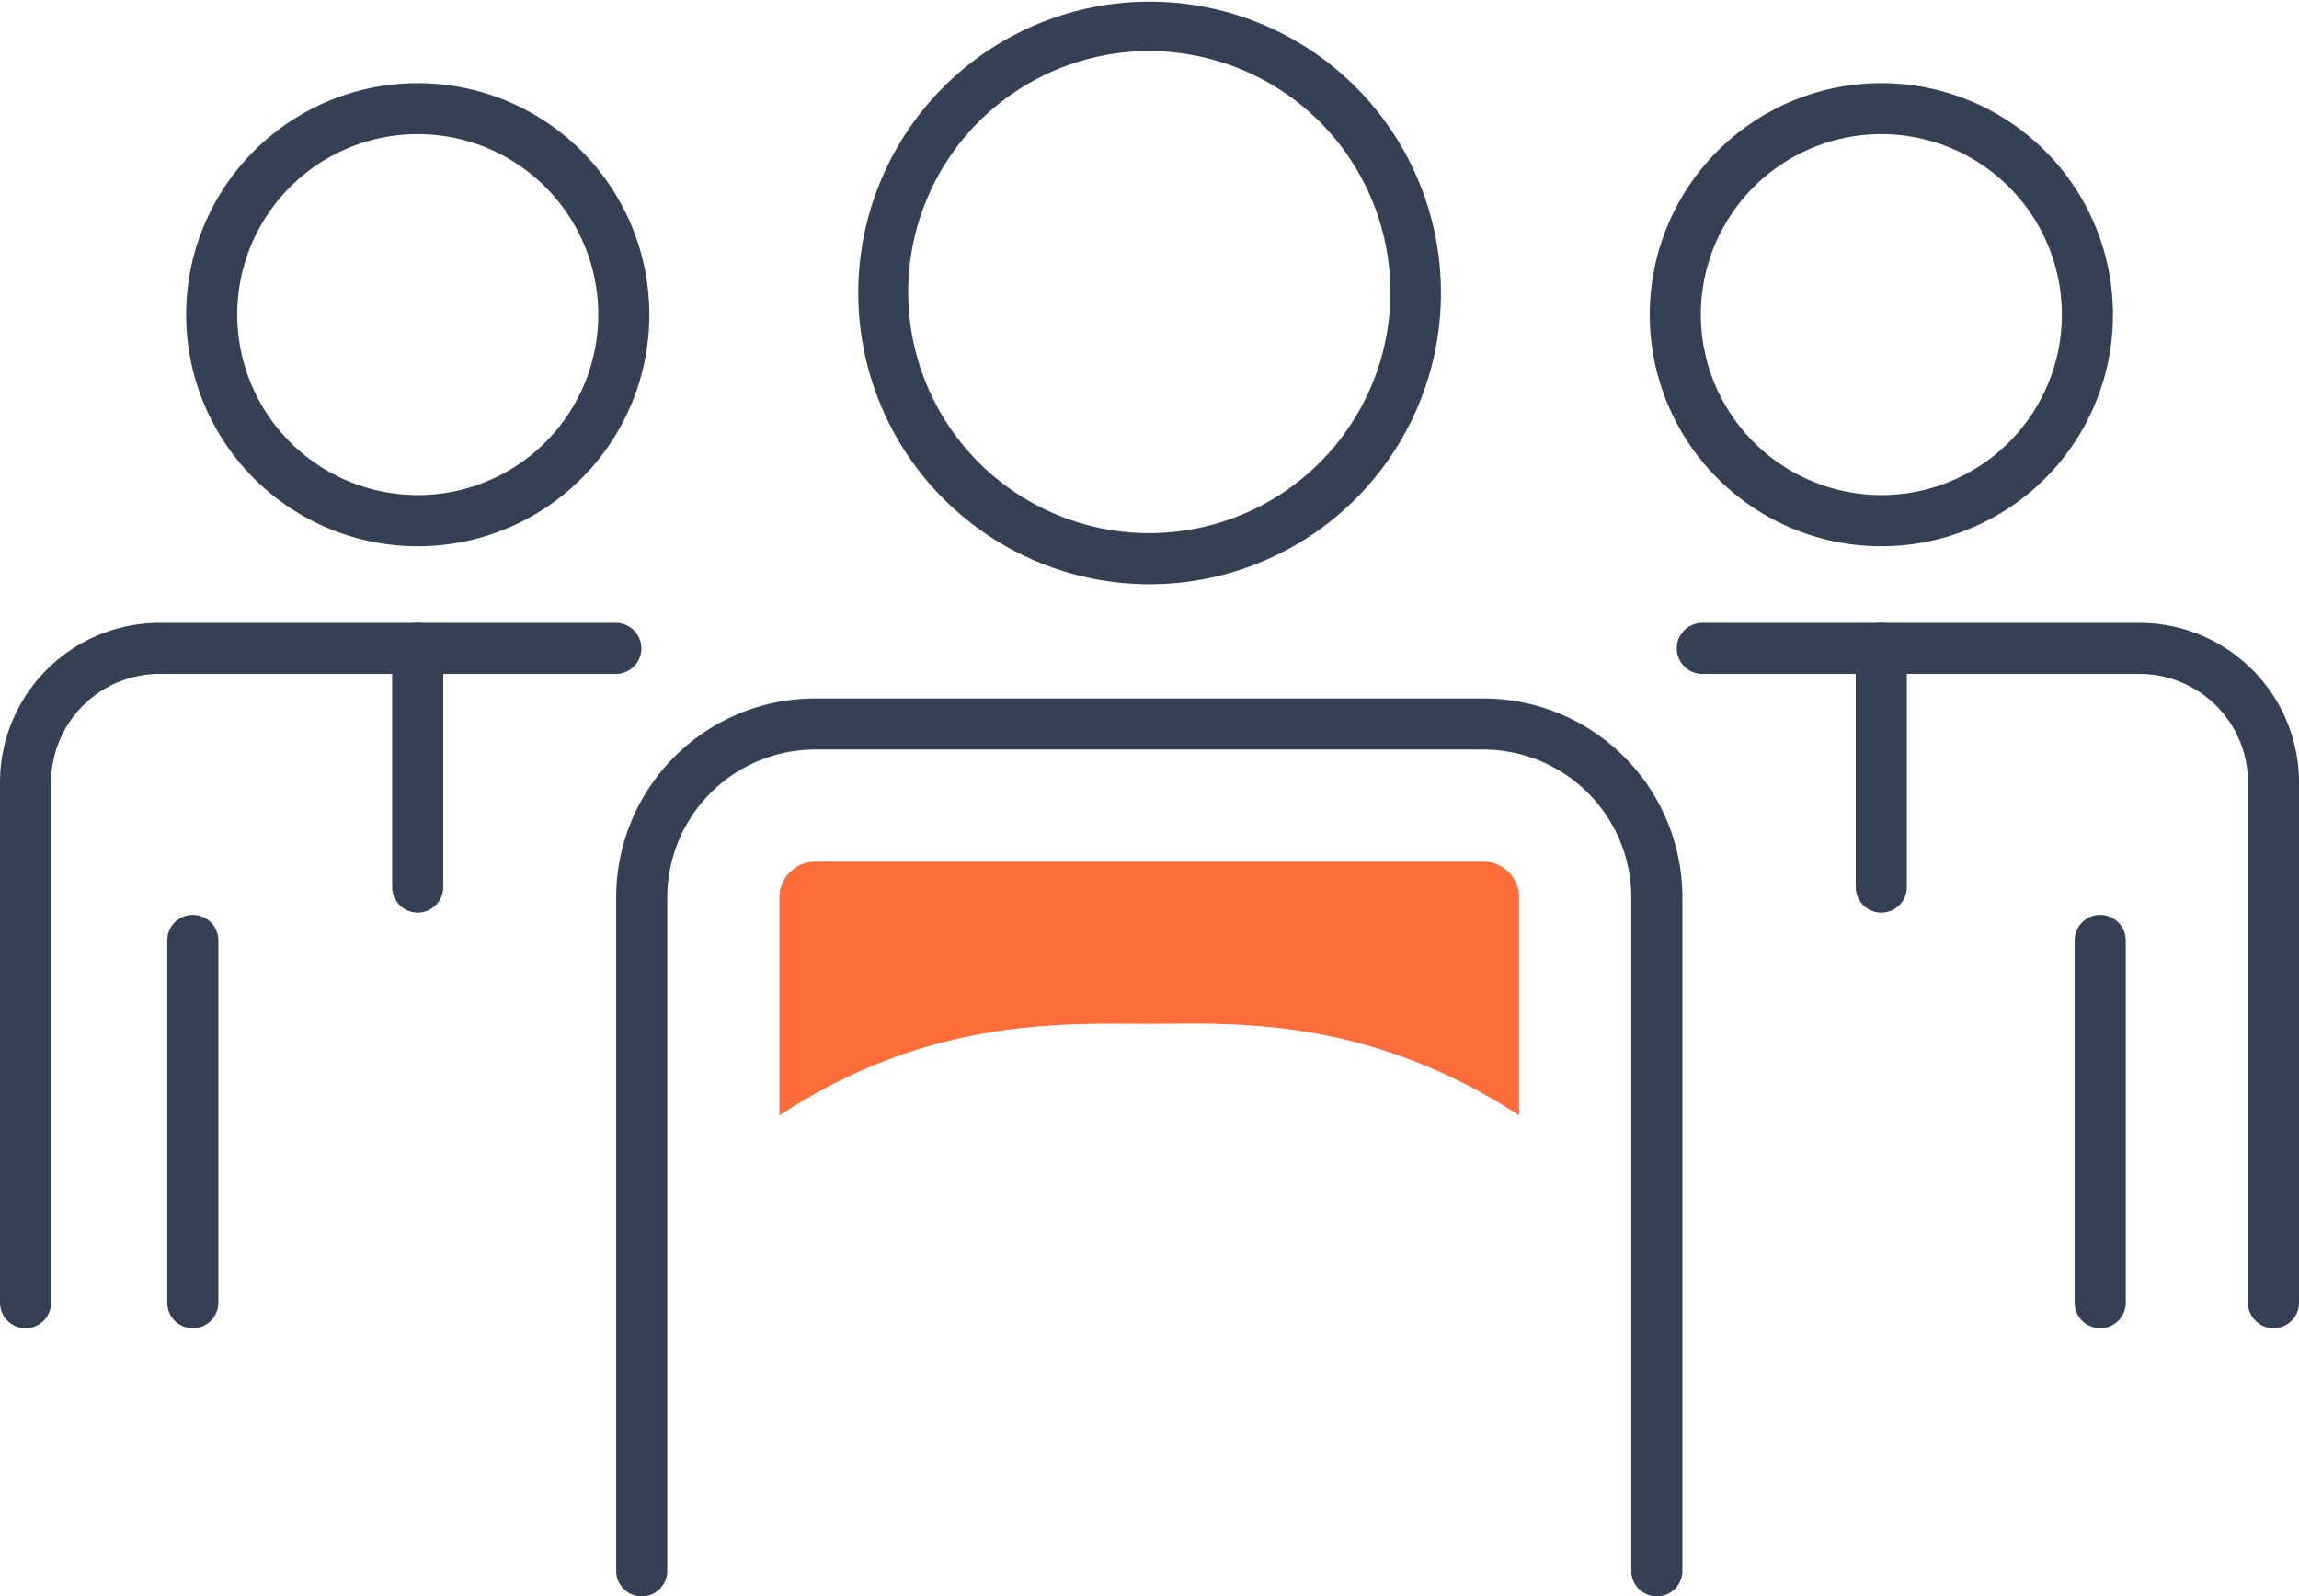
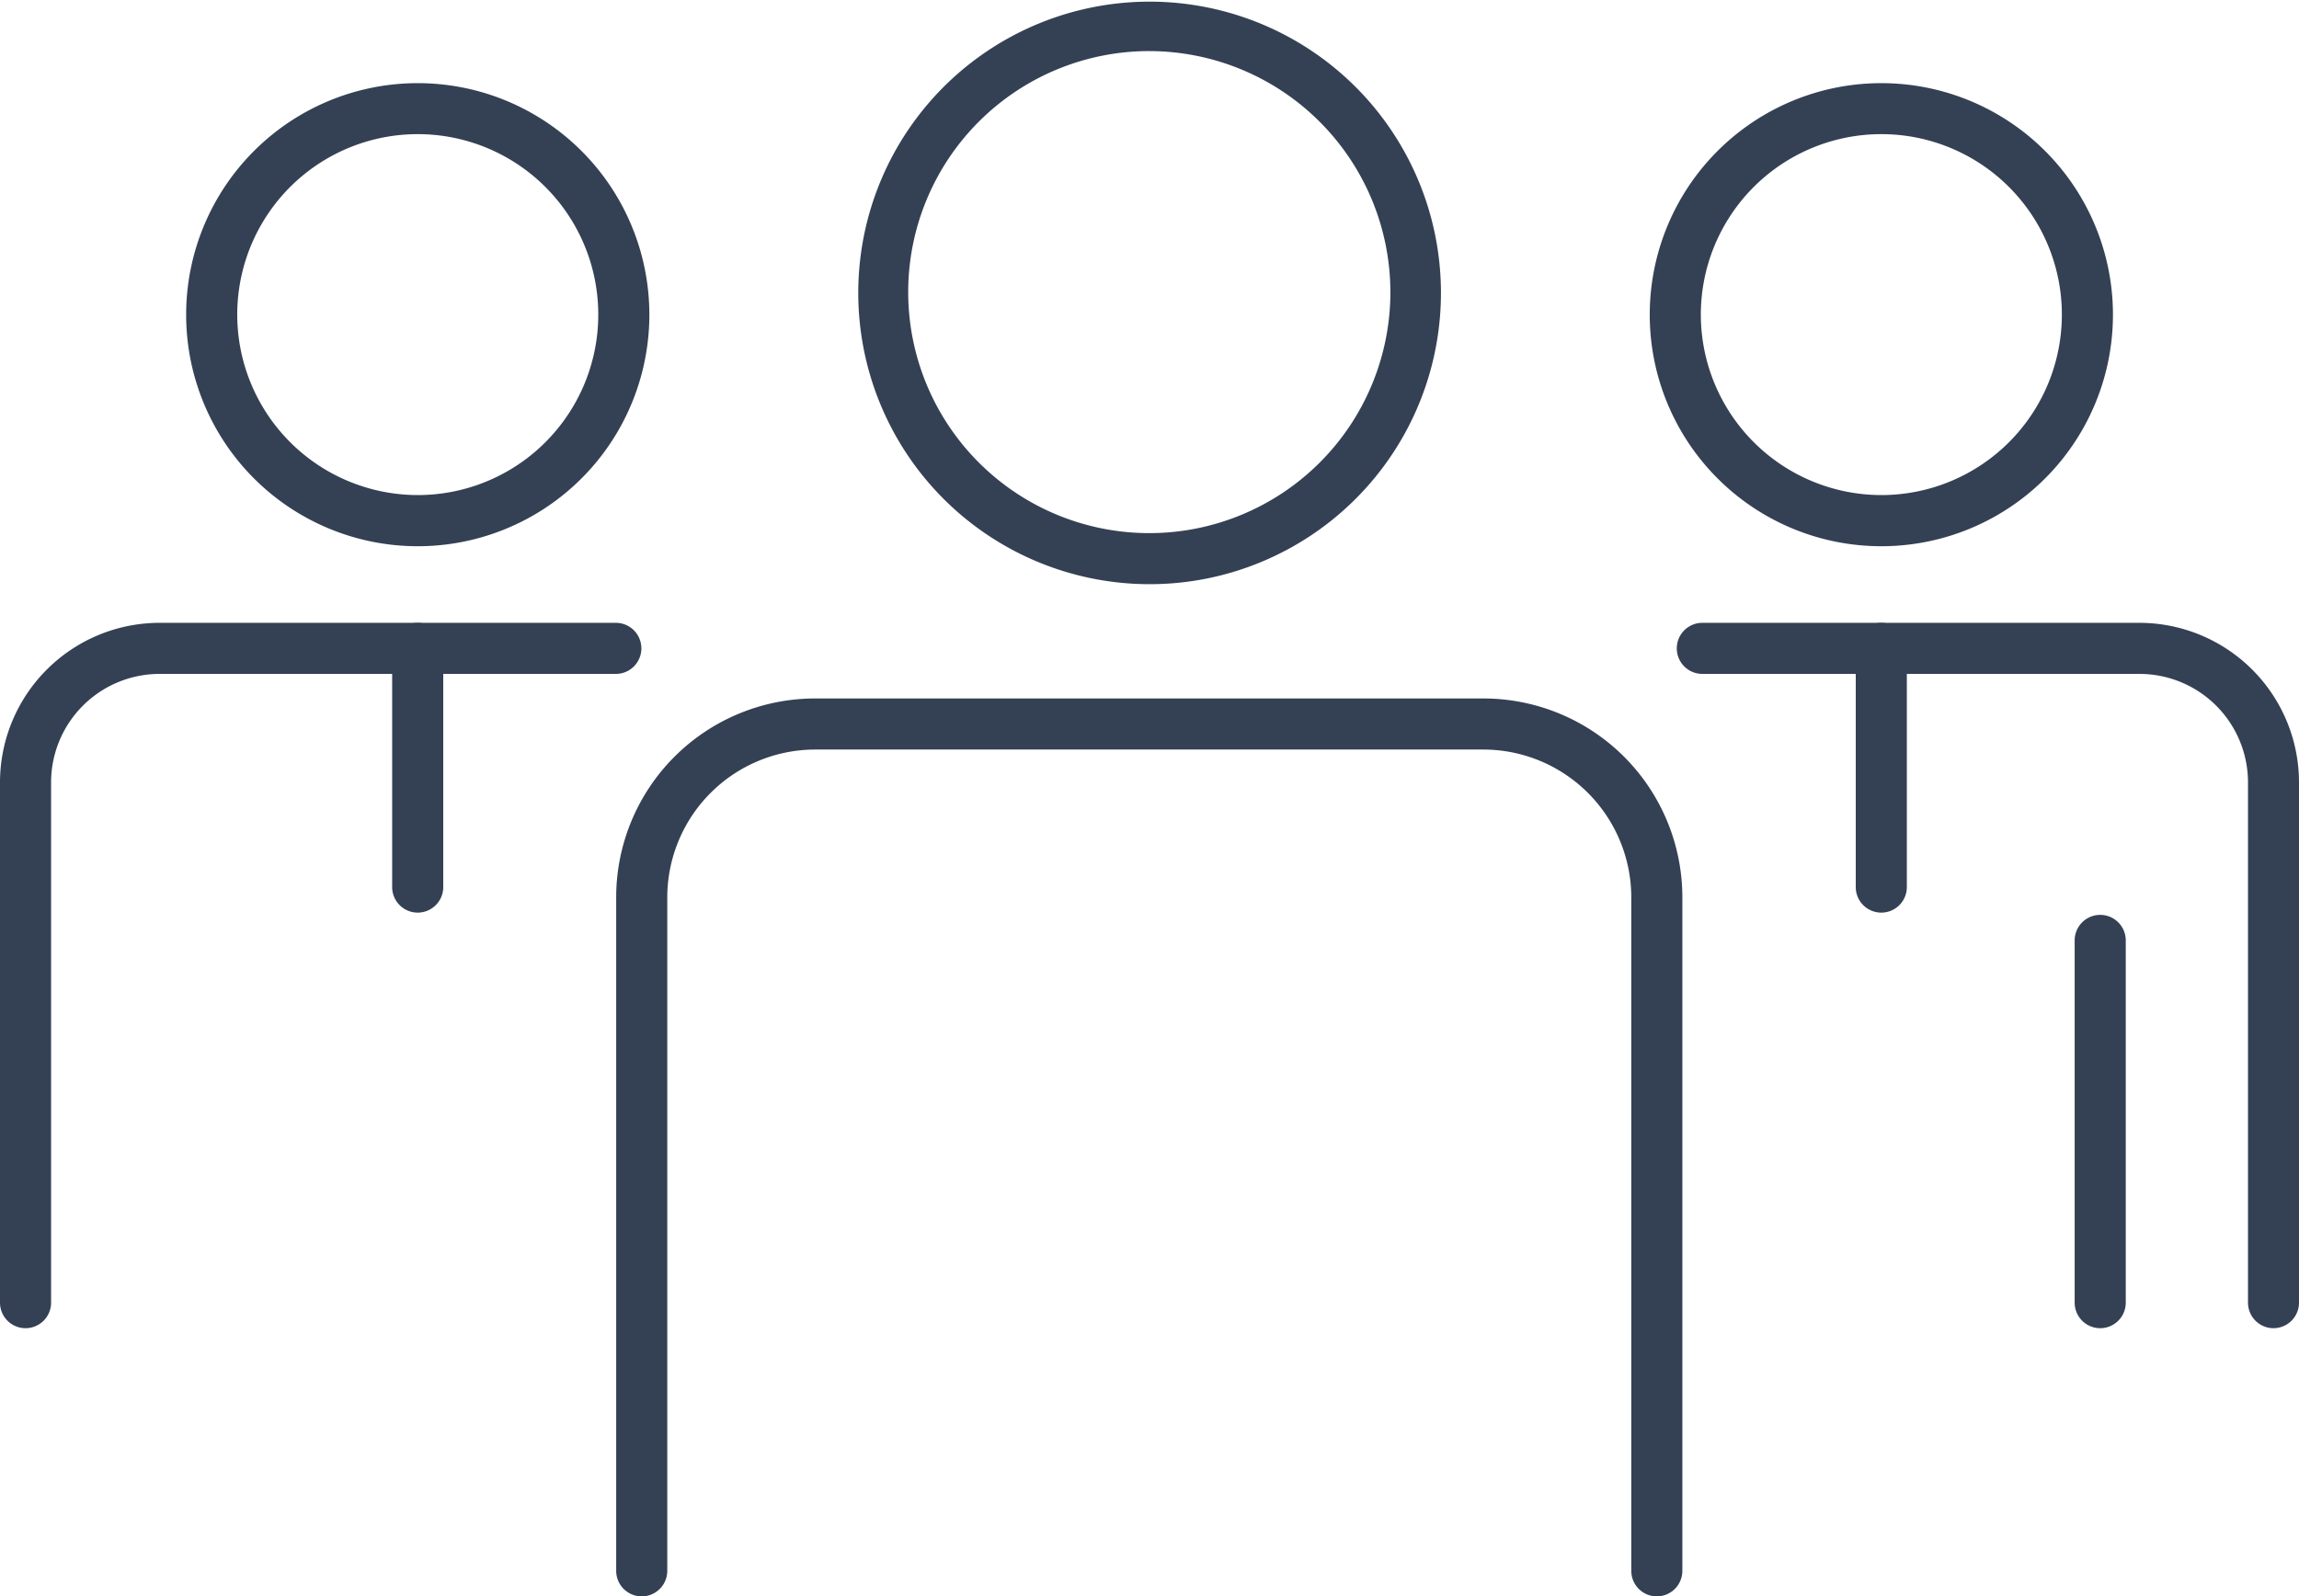
<svg xmlns="http://www.w3.org/2000/svg" width="135" height="93.766" viewBox="0 0 135 93.766">
  <g id="グループ_7287" data-name="グループ 7287" transform="translate(0 -60.299)">
    <g id="グループ_7288" data-name="グループ 7288" transform="translate(1.5 61.799)">
      <path id="パス_7765" data-name="パス 7765" d="M54.5,94.612a17.108,17.108,0,1,1,6.679-1.349A17.052,17.052,0,0,1,54.5,94.612Zm0-31.313A14.157,14.157,0,1,0,68.659,77.456,14.173,14.173,0,0,0,54.5,63.3Z" transform="translate(11.486 -61.799)" fill="#344154" />
      <path id="パス_7766" data-name="パス 7766" d="M87.955,143.48a1.5,1.5,0,0,1-1.5-1.5V102.424a8.693,8.693,0,0,0-8.683-8.684H38.53a8.693,8.693,0,0,0-8.683,8.684V141.98a1.5,1.5,0,0,1-3,0V102.424A11.684,11.684,0,0,1,38.53,90.74H77.771a11.684,11.684,0,0,1,11.683,11.684V141.98A1.5,1.5,0,0,1,87.955,143.48Z" transform="translate(7.836 -51.214)" fill="#344154" />
      <path id="線_3411" data-name="線 3411" d="M0,22.777a1.5,1.5,0,0,1-1.5-1.5V0A1.5,1.5,0,0,1,0-1.5,1.5,1.5,0,0,1,1.5,0V21.277A1.5,1.5,0,0,1,0,22.777Z" transform="translate(121.827 53.737)" fill="#344154" />
      <path id="楕円形_250" data-name="楕円形 250" d="M12.1-1.5a13.6,13.6,0,0,1,13.6,13.6,13.6,13.6,0,0,1-13.6,13.6A13.6,13.6,0,0,1-1.5,12.1,13.6,13.6,0,0,1,12.1-1.5Zm0,24.195A10.6,10.6,0,1,0,1.5,12.1,10.609,10.609,0,0,0,12.1,22.695Z" transform="translate(96.875 4.884)" fill="#344154" />
      <path id="パス_7767" data-name="パス 7767" d="M108.1,128.874a1.5,1.5,0,0,1-1.5-1.5V96.811a6.375,6.375,0,0,0-6.368-6.368H74.558a1.5,1.5,0,0,1,0-3h25.669a9.379,9.379,0,0,1,9.368,9.368v30.563A1.5,1.5,0,0,1,108.1,128.874Z" transform="translate(23.905 -52.36)" fill="#344154" />
      <path id="線_3412" data-name="線 3412" d="M0,15.521a1.5,1.5,0,0,1-1.5-1.5V0A1.5,1.5,0,0,1,0-1.5,1.5,1.5,0,0,1,1.5,0V14.021A1.5,1.5,0,0,1,0,15.521Z" transform="translate(108.972 36.583)" fill="#344154" />
-       <path id="線_3413" data-name="線 3413" d="M0,22.777a1.5,1.5,0,0,1-1.5-1.5V0A1.5,1.5,0,0,1,0-1.5,1.5,1.5,0,0,1,1.5,0V21.277A1.5,1.5,0,0,1,0,22.777Z" transform="translate(9.822 53.737)" fill="#344154" />
      <path id="楕円形_251" data-name="楕円形 251" d="M12.1-1.5a13.6,13.6,0,0,1,13.6,13.6,13.6,13.6,0,0,1-13.6,13.6A13.6,13.6,0,0,1-1.5,12.1,13.6,13.6,0,0,1,12.1-1.5Zm0,24.195A10.6,10.6,0,1,0,1.5,12.1,10.609,10.609,0,0,0,12.1,22.695Z" transform="translate(10.931 4.884)" fill="#344154" />
      <path id="パス_7768" data-name="パス 7768" d="M1.5,128.874a1.5,1.5,0,0,1-1.5-1.5V96.811a9.379,9.379,0,0,1,9.368-9.368H36.162a1.5,1.5,0,0,1,0,3H9.368A6.375,6.375,0,0,0,3,96.811v30.563A1.5,1.5,0,0,1,1.5,128.874Z" transform="translate(-1.5 -52.36)" fill="#344154" />
      <path id="線_3414" data-name="線 3414" d="M0,15.521a1.5,1.5,0,0,1-1.5-1.5V0A1.5,1.5,0,0,1,0-1.5,1.5,1.5,0,0,1,1.5,0V14.021A1.5,1.5,0,0,1,0,15.521Z" transform="translate(23.028 36.583)" fill="#344154" />
-       <path id="パス_7769" data-name="パス 7769" d="M75.685,98.24H36.444a2.1,2.1,0,0,0-2.1,2.1v12.8l.142-.092c8.787-5.712,16.628-5.282,21.576-5.282,4.712,0,12.6-.553,21.719,5.373v-12.8a2.1,2.1,0,0,0-2.1-2.1" transform="translate(9.922 -49.127)" fill="#ff6d3b" />
    </g>
  </g>
</svg>